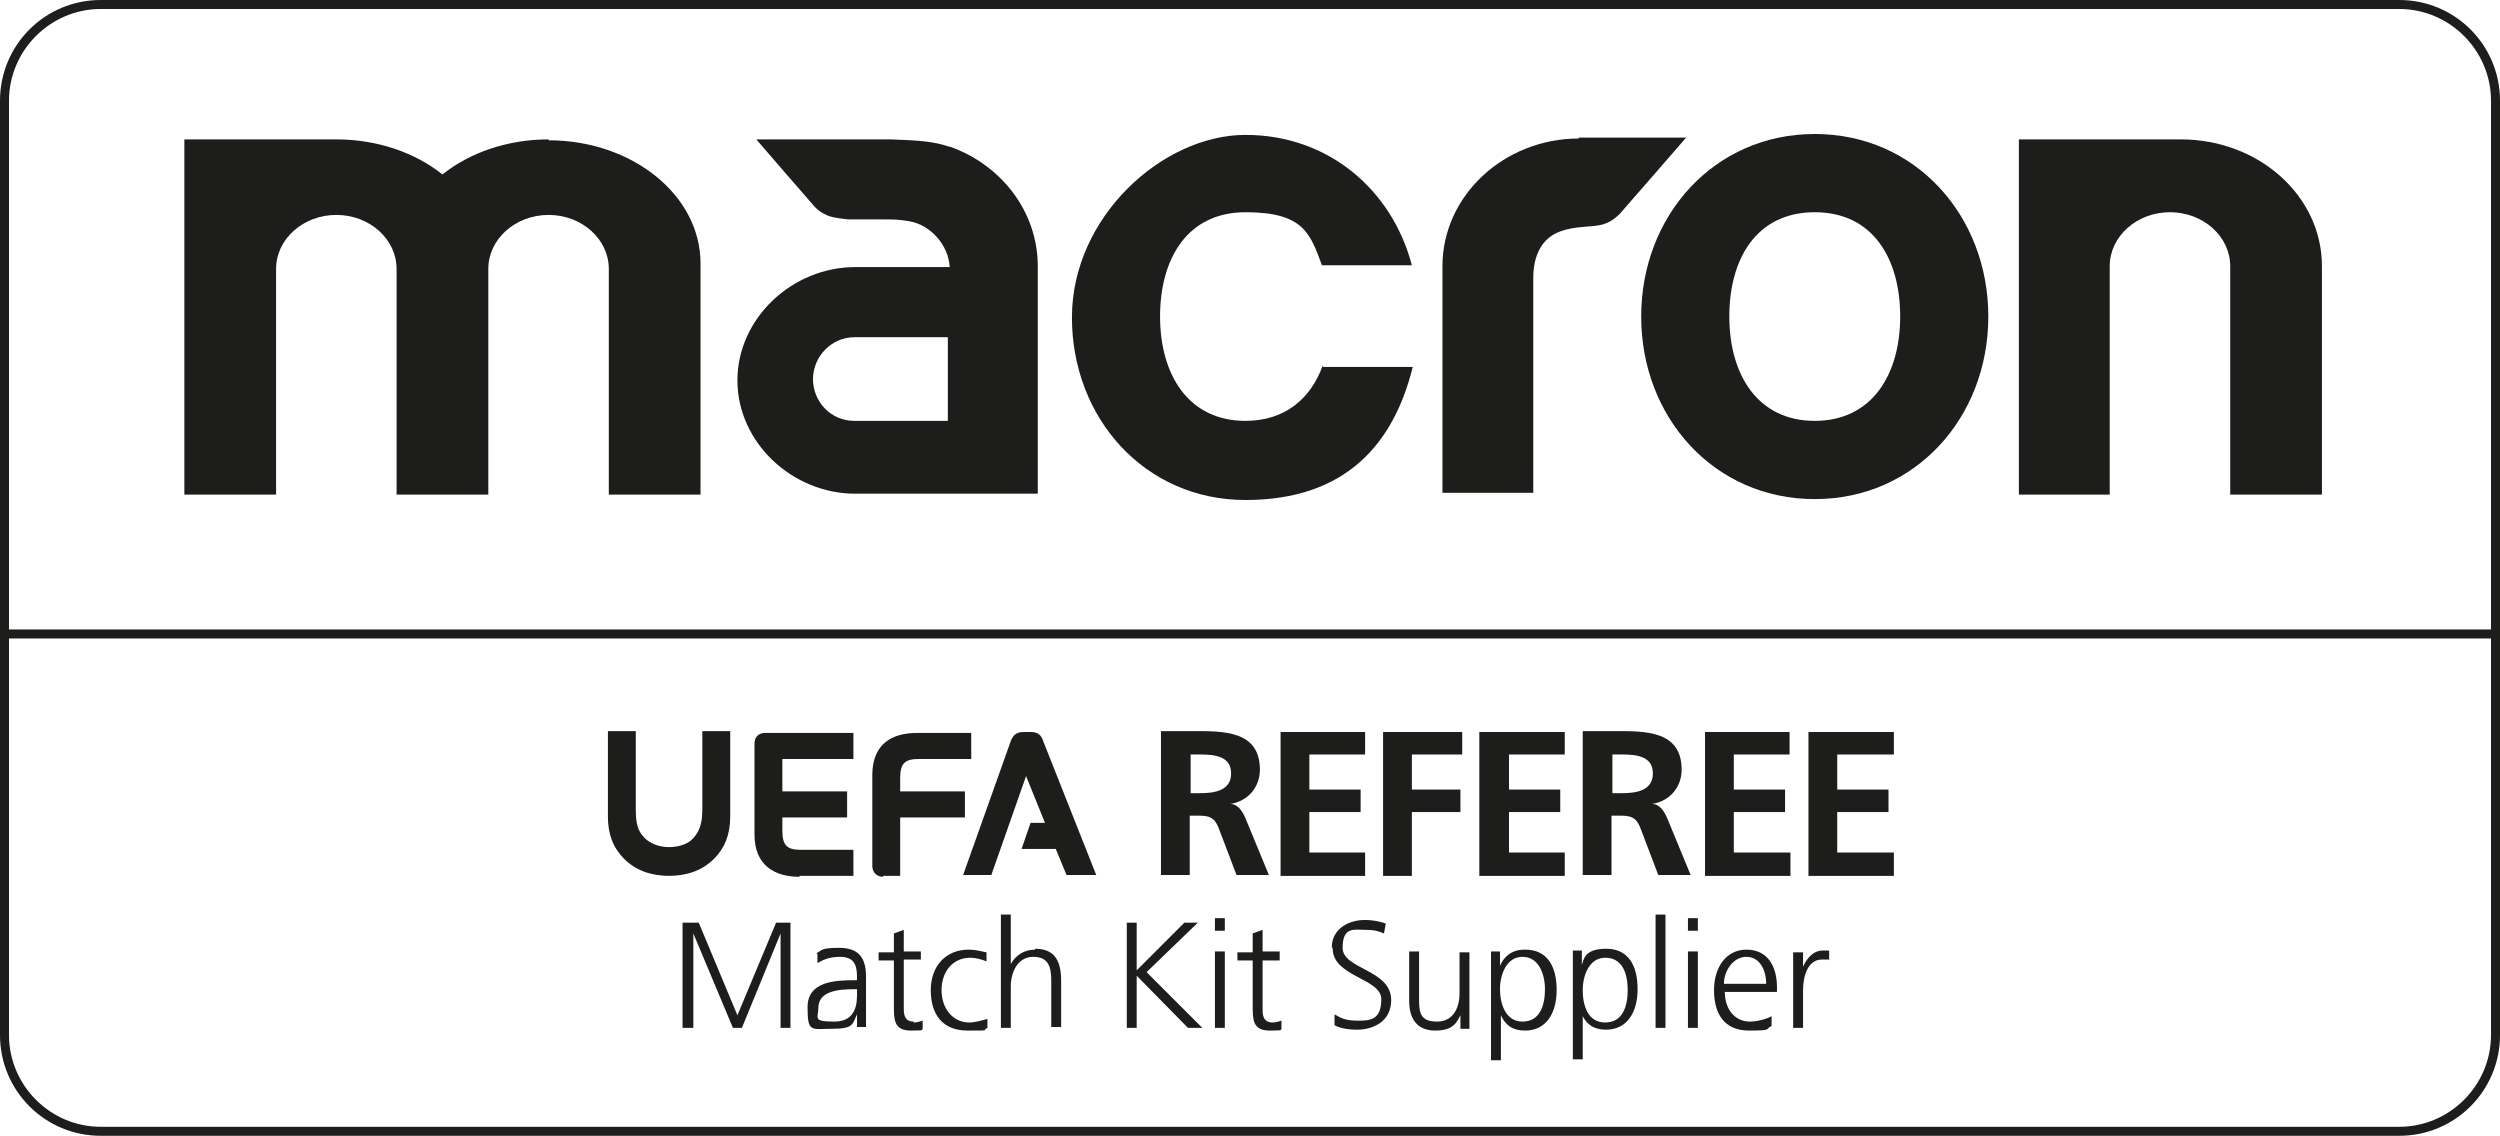
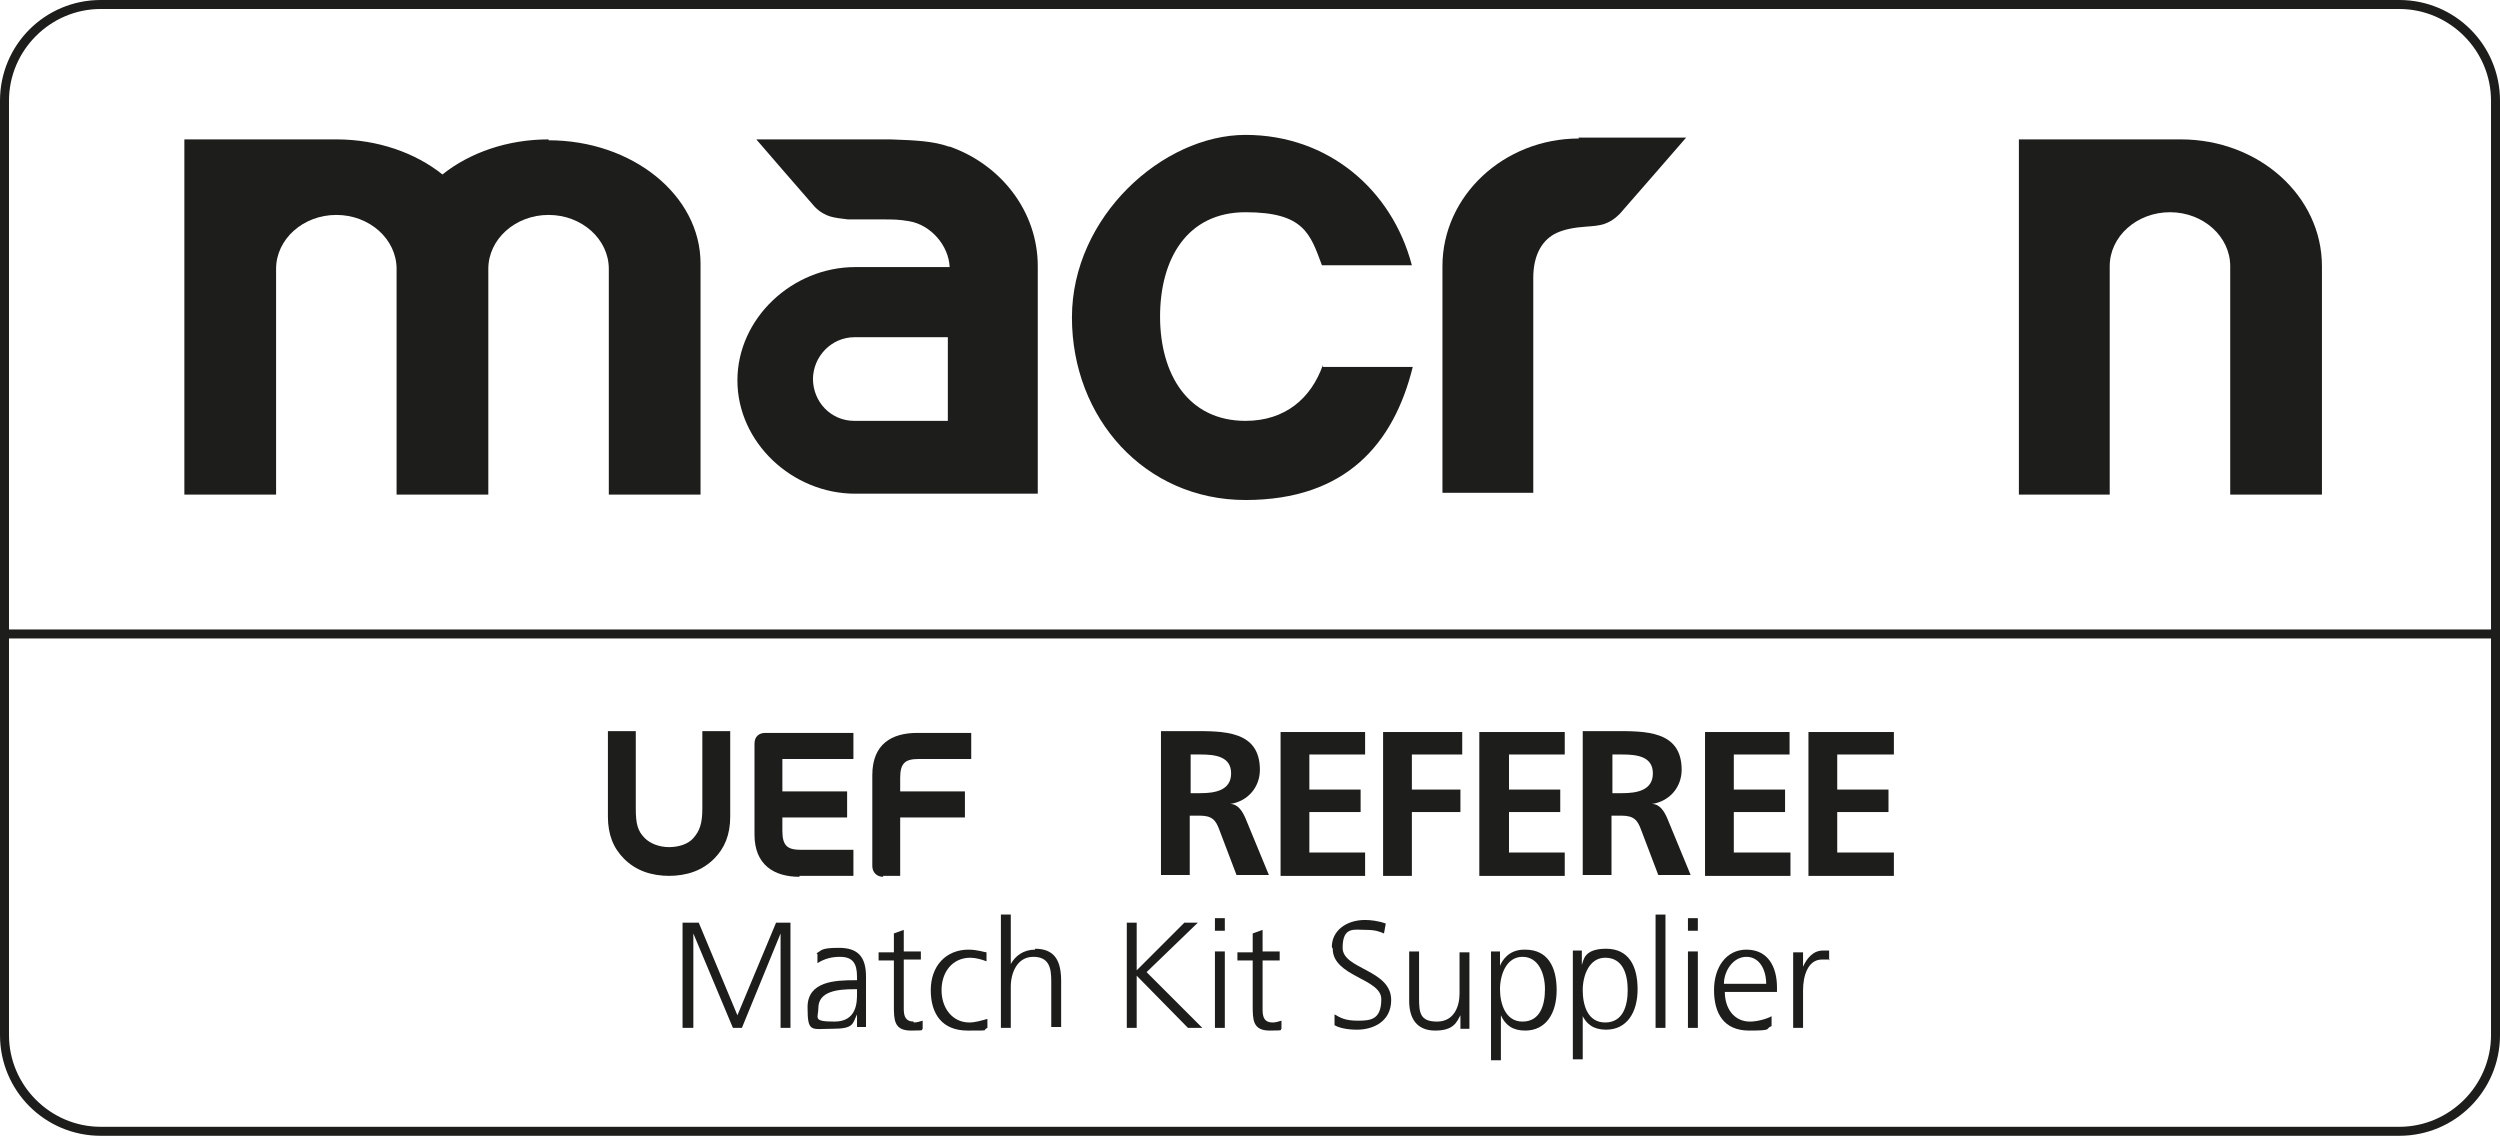
<svg xmlns="http://www.w3.org/2000/svg" id="Layer_1" version="1.1" viewBox="0 0 278 126.3">
  <defs>
    <style>
      .st0 {
        fill: #1d1d1b;
      }
    </style>
  </defs>
  <g>
    <polygon class="st0" points="75.9 102.6 75.9 114.3 77.1 114.3 77.1 103.8 77.1 103.8 81.5 114.3 82.5 114.3 86.8 103.8 86.8 103.8 86.8 114.3 87.9 114.3 87.9 102.6 86.3 102.6 82 112.9 77.7 102.6 75.9 102.6" />
    <path class="st0" d="M90.9,106.1v1c.8-.5,1.6-.7,2.5-.7,1.4,0,1.9.7,1.9,2.2v.4h-.2c-2.2,0-5.3.1-5.3,3s.4,2.4,2.8,2.4,2.2-.6,2.7-1.6h0v1.4h1c0-.6,0-1.1,0-1.8v-3.8c0-2.2-.9-3.2-3-3.2s-1.9.3-2.5.6ZM95.3,110.5c0,.9,0,3.1-2.5,3.1s-1.8-.4-1.8-1.5c0-1.9,2.2-2.1,4-2.1h.3v.5Z" />
    <path class="st0" d="M101.6,113.6c-.9,0-1.1-.6-1.1-1.4v-5.5h1.9v-.9h-1.9v-2.4l-1.1.4v2.1h-1.7v.9h1.7v5c0,1.6,0,2.8,1.9,2.8s1-.1,1.3-.2v-.9c-.4.1-.6.2-1,.2Z" />
    <path class="st0" d="M107.9,106.5c.6,0,1.3.2,1.8.4v-1c-.2,0-1-.3-2-.3-2.5,0-4.2,1.8-4.2,4.5s1.3,4.5,4.1,4.5,1.5,0,2.2-.3v-1c-.7.2-1.4.4-2,.4-1.9,0-3.1-1.6-3.1-3.6s1.2-3.6,3.2-3.6Z" />
    <path class="st0" d="M115.1,105.6c-1.3,0-2.2.7-2.7,1.6h0v-5.5h-1.1v12.6h1.1v-4.6c0-1.5.7-3.3,2.5-3.3s2,1.3,2,2.7v5.1h1.1v-5.1c0-2.1-.6-3.6-2.9-3.6Z" />
    <polygon class="st0" points="126.4 108.5 132.1 114.3 133.7 114.3 127.5 108.1 133.2 102.6 131.7 102.6 126.4 107.9 126.4 102.6 125.3 102.6 125.3 114.3 126.4 114.3 126.4 108.5" />
    <rect class="st0" x="135.1" y="102.1" width="1.1" height="1.4" />
    <rect class="st0" x="135.1" y="105.8" width="1.1" height="8.5" />
    <path class="st0" d="M142.3,106.7v-.9h-1.9v-2.4l-1.1.4v2.1h-1.7v.9h1.7v5c0,1.6,0,2.8,1.9,2.8s1-.1,1.3-.2v-.9c-.4.1-.6.2-1,.2-.9,0-1.1-.6-1.1-1.4v-5.5h1.9Z" />
    <path class="st0" d="M148.2,105.5c0,3.1,5.4,3.3,5.4,5.6s-1.2,2.4-2.6,2.4-1.9-.3-2.6-.7v1.2c.5.3,1.4.5,2.5.5,1.8,0,3.8-.9,3.8-3.3,0-3.4-5.4-3.4-5.4-5.8s1.3-2,2.5-2,1.6.2,2.1.4l.2-1.1c-.8-.3-1.7-.4-2.3-.4-2.1,0-3.7,1.2-3.7,3Z" />
    <path class="st0" d="M162.3,105.8v4.7c0,1.4-.6,3.1-2.5,3.1s-2-1-2-2.6v-5.2h-1.1v5.5c0,1.9.8,3.3,2.9,3.3s2.4-1,2.8-1.7h0v1.5h1c0-.7,0-1.4,0-2v-6.5h-1.1Z" />
    <path class="st0" d="M169.5,105.6c-1.8,0-2.5,1.3-2.7,1.8h0v-1.6c0,0-1,0-1,0v12.1h1.1v-5h0c.5,1.1,1.3,1.7,2.7,1.7,2.3,0,3.5-1.9,3.5-4.5s-1-4.5-3.5-4.5ZM169.3,113.6c-1.9,0-2.5-2-2.5-3.6s.7-3.6,2.5-3.6,2.5,1.9,2.5,3.6-.5,3.6-2.5,3.6Z" />
    <path class="st0" d="M175.9,112.8h0c.5,1.1,1.3,1.7,2.7,1.7,2.3,0,3.5-1.9,3.5-4.5s-1-4.5-3.5-4.5-2.5,1.3-2.7,1.8h0v-1.6c0,0-1,0-1,0v12.1h1.1v-5ZM178.5,106.5c2,0,2.5,1.9,2.5,3.6s-.5,3.6-2.5,3.6-2.5-2-2.5-3.6.7-3.6,2.5-3.6Z" />
    <rect class="st0" x="184.1" y="101.7" width="1.1" height="12.6" />
    <rect class="st0" x="187.7" y="102.1" width="1.1" height="1.4" />
    <rect class="st0" x="187.7" y="105.8" width="1.1" height="8.5" />
    <path class="st0" d="M194.2,105.6c-2.2,0-3.6,1.9-3.6,4.5s1.1,4.5,3.9,4.5,1.7-.2,2.5-.5v-1.1c-.5.3-1.6.6-2.4.6-1.8,0-2.8-1.5-2.8-3.3h5.8v-.5c0-2.3-1-4.2-3.4-4.2ZM191.7,109.4c0-1.4,1-3,2.5-3s2.2,1.5,2.2,3h-4.7Z" />
    <path class="st0" d="M199.4,114.3h1.1v-4.2c0-1.5.5-3.4,2.1-3.4s.6,0,.8.1v-1.1c-.2,0-.5,0-.7,0-1.1,0-1.8.9-2.2,1.8h0v-1.6h-1.1c0,.6,0,1,0,1.9v6.6Z" />
    <path class="st0" d="M132.4,90.7h1c1.4,0,1.8.5,2.2,1.6l1.9,5h3.6l-2.6-6.3c-.3-.7-.8-1.6-1.7-1.6h0c2-.3,3.3-1.9,3.3-3.8,0-4.4-4.1-4.3-7.5-4.3h-3.5v16h3.2v-6.6ZM132.4,83.9h1.1c1.6,0,3.4.2,3.4,2.1s-1.8,2.2-3.4,2.2h-1.1v-4.3Z" />
    <polygon class="st0" points="151.8 94.8 145.6 94.8 145.6 90.3 151.3 90.3 151.3 87.8 145.6 87.8 145.6 83.9 151.8 83.9 151.8 81.4 142.4 81.4 142.4 97.4 151.8 97.4 151.8 94.8" />
    <polygon class="st0" points="157 90.3 162.4 90.3 162.4 87.8 157 87.8 157 83.9 162.6 83.9 162.6 81.4 153.8 81.4 153.8 97.4 157 97.4 157 90.3" />
    <polygon class="st0" points="174 94.8 167.8 94.8 167.8 90.3 173.5 90.3 173.5 87.8 167.8 87.8 167.8 83.9 174 83.9 174 81.4 164.5 81.4 164.5 97.4 174 97.4 174 94.8" />
    <path class="st0" d="M179.3,90.7h1c1.4,0,1.8.5,2.2,1.6l1.9,5h3.6l-2.6-6.3c-.3-.7-.8-1.6-1.7-1.6h0c2-.3,3.3-1.9,3.3-3.8,0-4.4-4.1-4.3-7.5-4.3h-3.5v16h3.2v-6.6ZM179.3,83.9h1.1c1.6,0,3.4.2,3.4,2.1s-1.8,2.2-3.4,2.2h-1.1v-4.3Z" />
    <polygon class="st0" points="199.1 94.8 192.8 94.8 192.8 90.3 198.5 90.3 198.5 87.8 192.8 87.8 192.8 83.9 199 83.9 199 81.4 189.6 81.4 189.6 97.4 199.1 97.4 199.1 94.8" />
    <polygon class="st0" points="210.6 94.8 204.3 94.8 204.3 90.3 210 90.3 210 87.8 204.3 87.8 204.3 83.9 210.6 83.9 210.6 81.4 201.1 81.4 201.1 97.4 210.6 97.4 210.6 94.8" />
    <path class="st0" d="M88.9,97.4h6v-2.9h-5.8c-1.5,0-2.1-.4-2.1-2.1v-1.5h7.2v-2.9h-7.2v-3.6h7.9v-2.9h-9.8c-.7,0-1.2.4-1.2,1.2v10.1c0,3.4,2.2,4.7,5,4.7Z" />
-     <path class="st0" d="M110.2,97.4l3.9-11.1,2.1,5.2h-1.6l-1,2.9h3.8l1.2,2.9h3.3s-5.9-14.9-5.9-14.9c-.2-.6-.5-1-1.4-1h-.8c-.9,0-1.2.5-1.4,1l-5.3,14.9h3.1Z" />
    <path class="st0" d="M98.2,97.4h1.9v-6.5s7.2,0,7.2,0v-2.9h-7.2v-1.5c0-1.7.6-2.1,2.1-2.1h5.8v-2.9h-6c-2.8,0-5,1.2-5,4.7v10.1c0,.7.5,1.2,1.2,1.2Z" />
    <path class="st0" d="M74.3,97.4c2.1,0,3.8-.6,5.1-1.9,1.2-1.2,1.8-2.7,1.8-4.7v-9.5h-3.1v8.6c0,1.7-.3,2.5-1,3.3-.6.7-1.7,1-2.7,1-1.1,0-2.1-.4-2.7-1-.8-.8-1-1.6-1-3.3v-8.6h-3.1v9.5c0,2,.6,3.5,1.8,4.7,1.3,1.3,3,1.9,5.1,1.9Z" />
    <path class="st0" d="M266.8,0H11.2C5,0,0,5,0,11.2v103.9c0,6.2,5,11.2,11.2,11.2h255.6c6.2,0,11.2-5,11.2-11.2V11.2c0-6.2-5-11.2-11.2-11.2ZM277,115.1c0,5.6-4.6,10.2-10.2,10.2H11.2c-5.6,0-10.2-4.6-10.2-10.2v-44.1h276v44.1ZM277,70H1V11.2C1,5.6,5.6,1,11.2,1h255.6c5.6,0,10.2,4.6,10.2,10.2v58.8Z" />
  </g>
  <g>
    <path class="st0" d="M242.6,15.5h-18.1v39.5h10.1s0-25.4,0-25.4h0c0-3.3,3-6,6.7-6s6.7,2.7,6.7,6v25.4h10.2v-25.4c0-7.8-7-14.1-15.7-14.1Z" />
    <path class="st0" d="M175.6,15.4c-8.4,0-15.2,6.4-15.2,14.2v25.2h10.1v-23.9c0-2.7,1.1-4.3,2.6-5,.9-.4,1.9-.6,3.3-.7,1.5-.1,2.5-.2,3.7-1.4.2-.2,7.4-8.5,7.4-8.5h-12Z" />
    <path class="st0" d="M61,15.5c-4.6,0-8.8,1.5-11.8,3.9-3-2.4-7.2-3.9-11.8-3.9h-16.9v39.5h10.2v-25.1c0-3.3,3-6,6.7-6s6.7,2.7,6.7,6v25.1h10.2v-25.1c0-3.3,3-6,6.7-6s6.7,2.7,6.7,6v25.1h10.2v-25.7c0-7.6-7.6-13.7-16.9-13.7Z" />
    <path class="st0" d="M105.5,16.3c-1.7-.6-3.6-.7-6.5-.8h-14.9s6.3,7.3,6.5,7.5c1.2,1.2,2.2,1.2,3.7,1.4,1,0,2.9,0,3.9,0,1.2,0,1.7,0,2.9.2,2.4.4,4.4,2.7,4.5,5.1h-10.5c-7,0-13.1,5.7-13.1,12.6s6.1,12.6,13.1,12.6h16.8c2,0,3.5,0,3.5,0v-25.3c0-6.1-4.1-11.3-9.8-13.3ZM90.4,42.2c0-2.6,2.1-4.7,4.6-4.7h10.4v9.3h-10.4c-2.6,0-4.6-2.1-4.6-4.7Z" />
-     <path class="st0" d="M201.8,14.9c-11.2,0-19.3,9.1-19.3,20.3s8.1,20.3,19.3,20.3,19.3-9.1,19.3-20.3-8.1-20.3-19.3-20.3ZM201.8,46.8c-6.4,0-9.5-5.2-9.5-11.6s3-11.6,9.5-11.6,9.5,5.2,9.5,11.6-3.1,11.6-9.5,11.6Z" />
    <path class="st0" d="M147.1,40.6c-1.3,3.7-4.2,6.2-8.6,6.2-6.4,0-9.5-5.2-9.5-11.6s3-11.6,9.5-11.6,7.2,2.4,8.5,5.9h10c-2.2-8.4-9.3-14.5-18.5-14.5s-19.3,9.1-19.3,20.3,8.1,20.3,19.3,20.3,16.5-6.3,18.6-14.8h-10Z" />
  </g>
</svg>